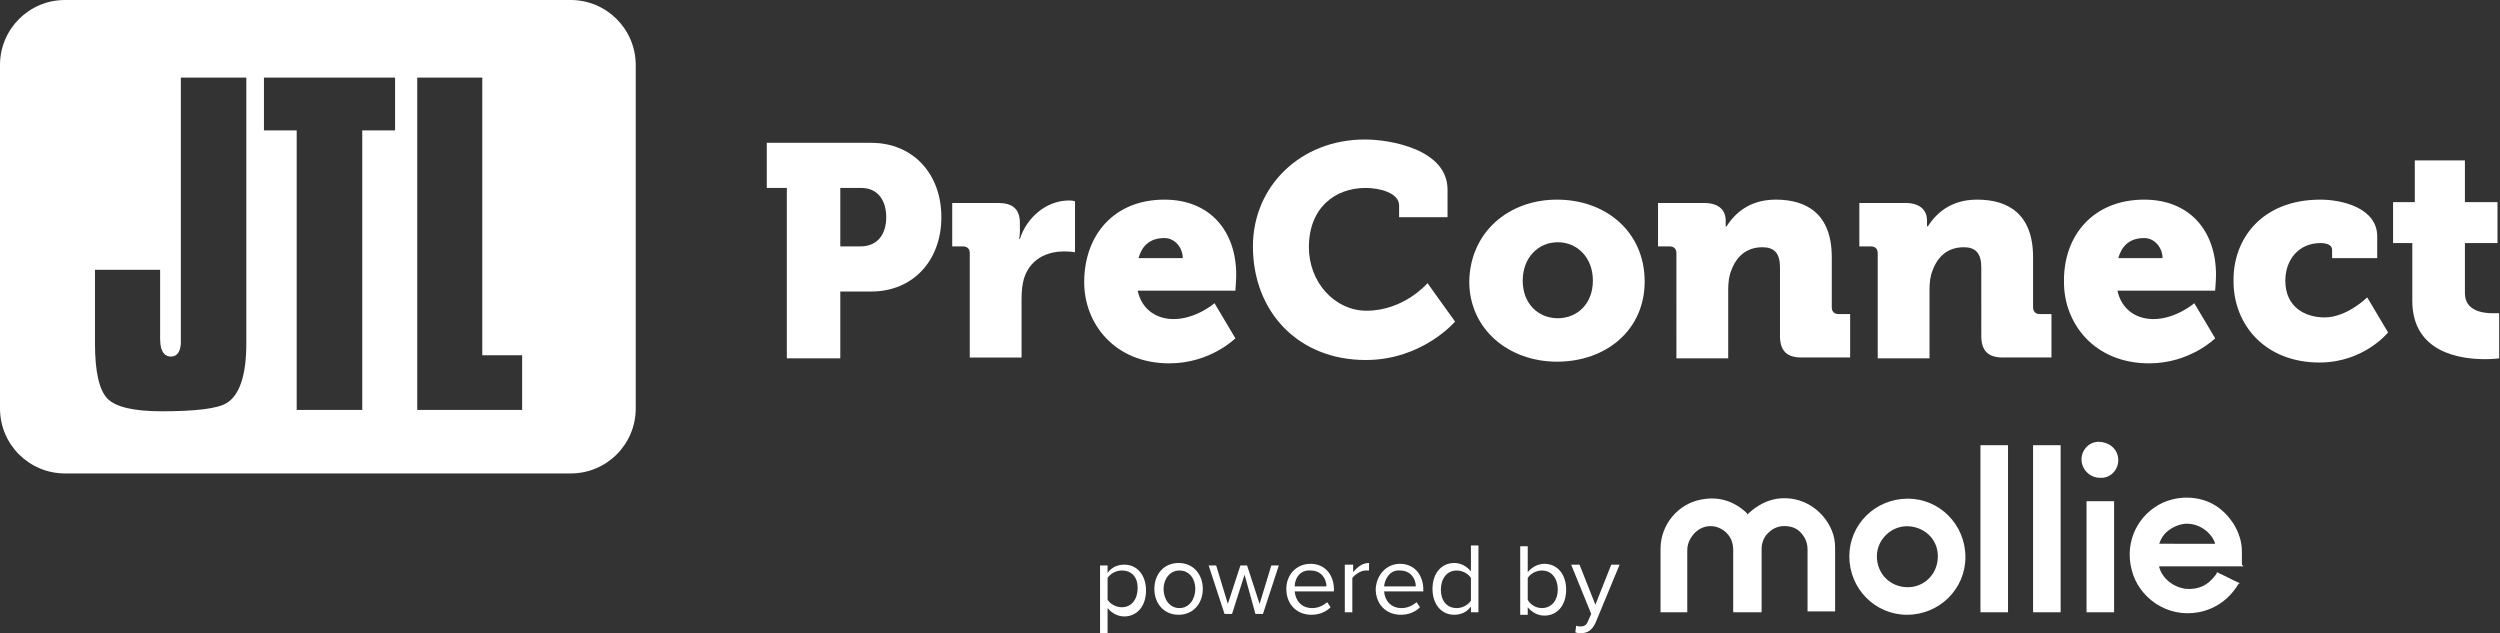
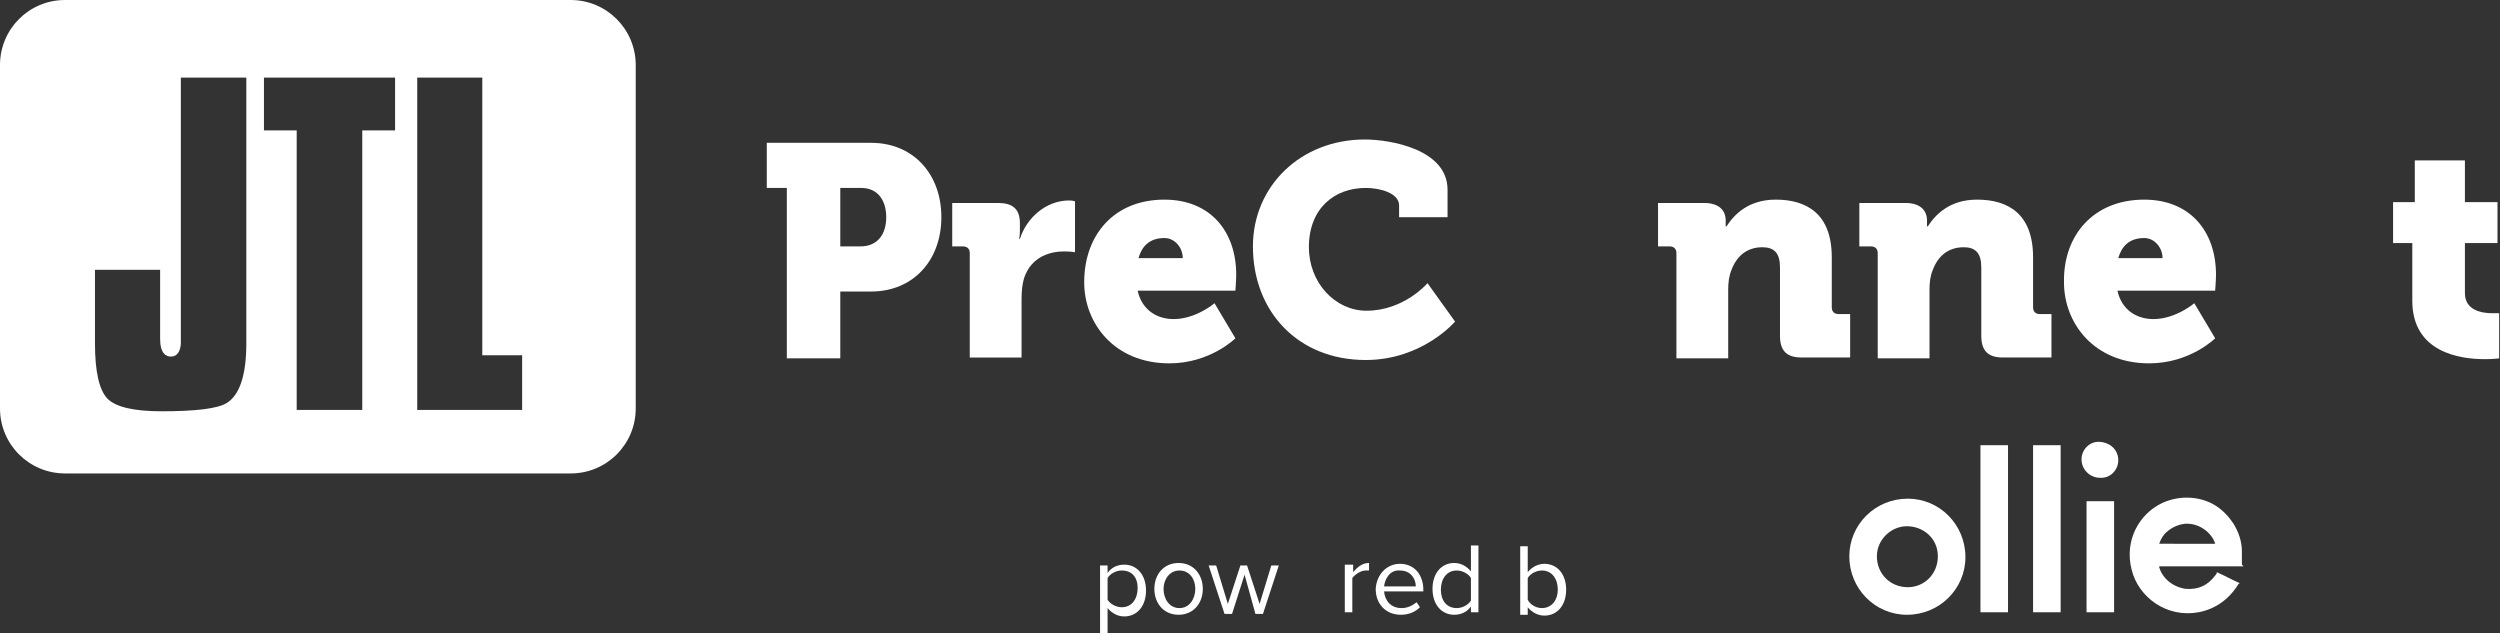
<svg xmlns="http://www.w3.org/2000/svg" version="1.1" x="0px" y="0px" viewBox="0 0 299.3 75.8" style="enable-background:new 0 0 299.3 75.8;" xml:space="preserve">
  <rect x="0" y="0" width="299.3" height="75.8" fill="#333333" stroke="none" />
  <path class="logo" fill="#ffffff" d="M68.32,0H7.78C3.48,0,0,3.48,0,7.78V48.9c0,4.3,3.48,7.78,7.78,7.78h60.55c4.3,0,7.78-3.48,7.78-7.78V7.78C76.1,3.48,72.62,0,68.32,0z M29.49,41.11c0,3.81-0.8,6.21-2.38,7.16c-1.08,0.65-3.69,0.97-7.77,0.97c-3.34,0-5.53-0.52-6.5-1.54c-0.97-1.03-1.47-3.24-1.47-6.59v-8.81h7.8v8.25c0,1.77,0.7,2.14,1.29,2.14c0.48,0,1.07-0.25,1.19-1.47V9.29h7.84V41.11z M47.29,15.61h-3.92v33.47h-7.85V15.61H31.6V9.29h15.7V15.61z M62.5,49.08H49.95V9.29h7.79v33.24h4.77V49.08z" />
  <path class="product" fill="#ffffff" d="M94.1,22.5h-2.3v-5.4h12.5c5,0,8.4,3.7,8.4,8.9c0,5.2-3.4,8.9-8.4,8.9h-3.7v8h-6.4V22.5z M103,29.5c2.1,0,3.1-1.5,3.1-3.5s-1-3.5-3-3.5h-2.5v7H103z" />
  <path class="product" fill="#ffffff" d="M116.1,30.3c0-0.5-0.3-0.8-0.8-0.8H114v-5.2h5.5c1.7,0,2.6,0.7,2.6,2.4v1c0,0.6-0.1,0.9-0.1,0.9h0.1c0.8-2.5,3.1-4.6,5.9-4.6c0.4,0,0.7,0.1,0.7,0.1v6.1c0,0-0.5-0.1-1.3-0.1c-1.5,0-3.9,0.5-4.8,3.2c-0.2,0.7-0.3,1.5-0.3,2.5v7h-6.2V30.3z" />
  <path class="product" fill="#ffffff" d="M139.4,23.9c5.5,0,8.6,3.8,8.6,9c0,0.6-0.1,1.9-0.1,1.9h-11.7c0.5,2.3,2.3,3.4,4.3,3.4c2.7,0,4.9-1.9,4.9-1.9l2.5,4.2c0,0-3,3-7.9,3c-6.6,0-10.2-4.8-10.2-9.7C129.8,28.1,133.4,23.9,139.4,23.9z M141.6,30.9c0-1.2-0.9-2.4-2.2-2.4c-1.8,0-2.7,1-3.1,2.4H141.6z" />
  <path class="product" fill="#ffffff" d="M163.4,16.7c3.1,0,9.9,1.2,9.9,6V26h-5.8v-1.4c0-1.5-2.3-2.1-4-2.1c-3.7,0-6.8,2.4-6.8,7.1c0,4.2,3.1,7.6,6.9,7.6c4.5,0,7.3-3.3,7.3-3.3l3.3,4.6c0,0-3.9,4.6-10.7,4.6c-8.1,0-13.5-5.8-13.5-13.6C150,22.3,155.7,16.7,163.4,16.7z" />
-   <path class="product" fill="#ffffff" d="M186.4,23.9c5.9,0,10.5,3.9,10.5,9.8c0,5.8-4.6,9.6-10.5,9.6c-5.8,0-10.5-3.9-10.5-9.6C176,27.8,180.6,23.9,186.4,23.9z M186.5,38.1c2.3,0,4.2-1.7,4.2-4.5c0-2.8-1.9-4.6-4.2-4.6c-2.3,0-4.2,1.8-4.2,4.6C182.3,36.4,184.2,38.1,186.5,38.1z" />
  <path class="product" fill="#ffffff" d="M200.7,30.3c0-0.5-0.3-0.8-0.8-0.8h-1.4v-5.2h5.5c1.7,0,2.6,0.8,2.6,2.1v0.3c0,0.2,0,0.4,0,0.4h0.1c0.9-1.4,2.6-3.2,5.9-3.2c3.7,0,6.7,1.7,6.7,6.9v6c0,0.5,0.3,0.8,0.8,0.8h1.4v5.2h-5.8c-1.8,0-2.6-0.8-2.6-2.6V32c0-1.7-0.7-2.4-2.1-2.4c-1.9,0-3.1,1.1-3.7,2.7c-0.3,0.7-0.4,1.5-0.4,2.4v8.2h-6.2V30.3z" />
  <path class="product" fill="#ffffff" d="M224.8,30.3c0-0.5-0.3-0.8-0.8-0.8h-1.4v-5.2h5.5c1.7,0,2.6,0.8,2.6,2.1v0.3c0,0.2,0,0.4,0,0.4h0.1c0.9-1.4,2.6-3.2,5.9-3.2c3.7,0,6.7,1.7,6.7,6.9v6c0,0.5,0.3,0.8,0.8,0.8h1.4v5.2h-5.8c-1.8,0-2.6-0.8-2.6-2.6V32c0-1.7-0.7-2.4-2.1-2.4c-1.9,0-3.1,1.1-3.7,2.7c-0.3,0.7-0.4,1.5-0.4,2.4v8.2h-6.2V30.3z" />
  <path class="product" fill="#ffffff" d="M256.7,23.9c5.5,0,8.6,3.8,8.6,9c0,0.6-0.1,1.9-0.1,1.9h-11.7c0.5,2.3,2.3,3.4,4.3,3.4c2.7,0,4.9-1.9,4.9-1.9l2.5,4.2c0,0-3,3-7.9,3c-6.6,0-10.2-4.8-10.2-9.7C247,28.1,250.7,23.9,256.7,23.9z M258.9,30.9c0-1.2-0.9-2.4-2.2-2.4c-1.8,0-2.7,1-3.1,2.4H258.9z" />
-   <path class="product" fill="#ffffff" d="M277.8,23.9c2.6,0,6.8,1,6.8,4.4v2.6h-5.4v-1c0-0.6-0.7-0.8-1.4-0.8c-2.6,0-4.2,2-4.2,4.5c0,3.2,2.4,4.4,4.7,4.4c2.7,0,5.1-2.4,5.1-2.4l2.5,4.2c0,0-2.9,3.6-8.2,3.6c-6.6,0-10.3-4.6-10.3-9.7C267.3,28.6,270.8,23.9,277.8,23.9z" />
  <path class="product" fill="#ffffff" d="M288.9,29.1h-2.4v-4.9h2.6v-5h6v5h3.9v4.9h-3.9v6c0,2.1,2.1,2.4,3.3,2.4c0.5,0,0.8,0,0.8,0v5.4c0,0-0.7,0.1-1.7,0.1c-3,0-8.7-0.8-8.7-7V29.1z" />
  <path class="product" fill="#ffffff" d="M131.7,75.7v-8h0.9v0.9c0.4-0.6,1.1-1,2-1c1.5,0,2.6,1.2,2.6,3.1c0,1.9-1.1,3.1-2.6,3.1c-0.8,0-1.5-0.4-2-1v3.1H131.7z M134.3,68.3c-0.7,0-1.4,0.4-1.7,0.9v2.6c0.3,0.5,1,0.9,1.7,0.9c1.2,0,1.9-1,1.9-2.3S135.5,68.3,134.3,68.3z" />
  <path class="product" fill="#ffffff" d="M138.2,70.5c0-1.7,1.1-3.1,2.9-3.1s2.9,1.4,2.9,3.1s-1.1,3.1-2.9,3.1S138.2,72.2,138.2,70.5z M143.1,70.5c0-1.2-0.7-2.2-1.9-2.2c-1.2,0-1.9,1.1-1.9,2.2c0,1.2,0.7,2.3,1.9,2.3C142.4,72.8,143.1,71.7,143.1,70.5z" />
  <path class="product" fill="#ffffff" d="M149,68.8l-1.5,4.7h-0.9l-1.9-5.8h0.9l1.4,4.6l1.5-4.6h0.8l1.5,4.6l1.4-4.6h0.9l-1.9,5.8h-0.9L149,68.8z" />
-   <path class="product" fill="#ffffff" d="M156.9,67.5c1.8,0,2.8,1.4,2.8,3.1v0.2H155c0.1,1.1,0.8,2,2.1,2c0.7,0,1.3-0.3,1.8-0.7l0.4,0.6c-0.6,0.6-1.4,0.9-2.3,0.9c-1.7,0-3-1.2-3-3.1C154,68.8,155.2,67.5,156.9,67.5z M155,70.2h3.8c0-0.9-0.6-1.9-1.9-1.9C155.6,68.2,155,69.3,155,70.2z" />
  <path class="product" fill="#ffffff" d="M161.1,67.6h0.9v0.9c0.5-0.6,1.1-1.1,1.9-1.1v0.9c-0.1,0-0.2,0-0.4,0c-0.6,0-1.3,0.5-1.6,0.9v4.1h-0.9V67.6z" />
  <path class="product" fill="#ffffff" d="M167.6,67.5c1.8,0,2.8,1.4,2.8,3.1v0.2h-4.7c0.1,1.1,0.8,2,2.1,2c0.7,0,1.3-0.3,1.8-0.7l0.4,0.6c-0.6,0.6-1.4,0.9-2.3,0.9c-1.7,0-3-1.2-3-3.1C164.8,68.8,166,67.5,167.6,67.5z M165.7,70.2h3.8c0-0.9-0.6-1.9-1.9-1.9C166.4,68.2,165.8,69.3,165.7,70.2z" />
  <path class="product" fill="#ffffff" d="M176.1,72.6c-0.4,0.6-1.1,1-2,1c-1.5,0-2.6-1.2-2.6-3.1c0-1.9,1.1-3.1,2.6-3.1c0.8,0,1.5,0.4,2,1v-3.1h0.9v8h-0.9V72.6z M176.1,69.2c-0.3-0.5-1-0.9-1.7-0.9c-1.2,0-1.9,1-1.9,2.3c0,1.3,0.7,2.2,1.9,2.2c0.7,0,1.4-0.4,1.7-0.9V69.2z" />
  <path class="product" fill="#ffffff" d="M182,65.4h0.9v3.1c0.5-0.6,1.2-1,2-1c1.5,0,2.6,1.2,2.6,3.1c0,1.9-1.1,3.1-2.6,3.1c-0.8,0-1.5-0.4-2-1v0.9H182V65.4z M184.6,72.8c1.2,0,1.9-1,1.9-2.2c0-1.3-0.7-2.3-1.9-2.3c-0.7,0-1.4,0.4-1.7,0.9v2.6C183.2,72.4,183.9,72.8,184.6,72.8z" />
-   <path class="product" fill="#ffffff" d="M189.2,75c0.4,0,0.7-0.1,0.9-0.6l0.4-0.9l-2.4-5.9h1l1.9,4.8l1.9-4.8h1l-2.9,7c-0.4,0.8-0.9,1.2-1.7,1.2c-0.2,0-0.5,0-0.7-0.1l0.1-0.8C188.9,75,189.1,75,189.2,75z" />
-   <path class="product" fill="#ffffff" d="M207.5,73.3c0-0.1,0-0.1,0-0.2c0-2.4,0-4.8,0-7.2c0-0.8-0.2-1.5-0.8-2.1c-1-1-2.7-1.2-3.9,0.1c-0.5,0.6-0.8,1.2-0.8,2c0,2.4,0,4.8,0,7.2c0,0.1,0,0.1,0,0.2c-1.1,0-2.2,0-3.2,0c0-0.1,0-0.1,0-0.2c0-2.5,0-5,0-7.4c0-2.9,2.1-5.4,4.9-5.9c2.1-0.4,3.9,0.2,5.4,1.6c0,0,0.1,0.1,0.1,0.2c0.1-0.1,0.1-0.1,0.2-0.2c1-0.9,2.1-1.5,3.4-1.7c3-0.4,5.5,1.4,6.5,3.8c0.3,0.7,0.4,1.4,0.4,2.2c0,2.5,0,5,0,7.4c0,0,0,0.1,0,0.1c-1.1,0-2.2,0-3.3,0c0-0.1,0-0.1,0-0.2c0-2.4,0-4.8,0-7.2c0-0.5-0.1-1-0.4-1.5c-0.5-0.8-1.1-1.2-2-1.3c-1-0.1-1.8,0.2-2.5,1c-0.4,0.5-0.6,1.1-0.6,1.7c0,0.3,0,0.5,0,0.8c0,2.2,0,4.4,0,6.6c0,0.1,0,0.1,0,0.2C210.7,73.3,207.8,73.3,207.5,73.3z" />
  <path class="product" fill="#ffffff" d="M268.6,67.8c-3.4,0-6.7,0-10.1,0c0,0.1,0,0.1,0,0.1c0.4,1.4,1.7,2.4,3.2,2.6c1.5,0.1,2.6-0.4,3.5-1.6c0.1-0.1,0.2-0.2,0.2-0.4c0.9,0.4,1.8,0.9,2.7,1.3c0,0.1,0,0.1-0.1,0.1c-1.1,1.8-2.7,3-4.8,3.4c-3.8,0.7-7.2-1.8-8-5.1c-0.9-3.5,0.9-6.7,3.7-8c1.1-0.5,2.3-0.7,3.5-0.6c2.2,0.2,3.8,1.3,5,3.1c0.6,1,1,2.1,1,3.3c0,0.5,0,1.1,0,1.6C268.6,67.8,268.6,67.8,268.6,67.8z M265.2,65.1c-0.3-1.1-1.7-2.5-3.6-2.4c-0.8,0.1-1.5,0.4-2.1,0.9c-0.5,0.4-0.8,0.9-1,1.5C260.8,65.1,263,65.1,265.2,65.1z" />
  <path class="product" fill="#ffffff" d="M221.4,66.6c0-3.8,3.1-6.9,7-6.9c3.8,0,6.9,3.1,6.9,7c0,3.8-3.1,6.9-7,6.9C224.5,73.6,221.4,70.5,221.4,66.6z M228.4,70.3c2,0,3.6-1.6,3.6-3.7c0-2.2-1.8-3.6-3.7-3.6c-1.9,0-3.6,1.6-3.6,3.6C224.7,68.7,226.3,70.3,228.4,70.3z" />
  <path class="product" fill="#ffffff" d="M237.1,53.3c1.1,0,2.2,0,3.3,0c0,6.7,0,13.3,0,20c-1.1,0-2.2,0-3.3,0c0,0,0,0,0,0c0,0,0,0,0,0c0,0,0-0.1,0-0.1C237.1,66.6,237.1,60,237.1,53.3C237.1,53.3,237.1,53.3,237.1,53.3z" />
  <path class="product" fill="#ffffff" d="M246.7,73.3c-1.1,0-2.2,0-3.3,0c0-0.1,0-19.7,0-20c0.1,0,3.1,0,3.3,0C246.7,60,246.7,66.6,246.7,73.3z" />
  <path class="product" fill="#ffffff" d="M253.1,73.3c-1.1,0-2.2,0-3.3,0c0-4.4,0-8.8,0-13.3c1.1,0,2.2,0,3.3,0C253.1,64.5,253.1,68.9,253.1,73.3z" />
  <path class="product" fill="#ffffff" d="M253.6,55.1c0,1.2-1,2.2-2.2,2.1c-1.2,0-2.2-1-2.2-2.2c0-1.2,1-2.2,2.2-2.1C252.7,53,253.6,53.9,253.6,55.1z" />
</svg>